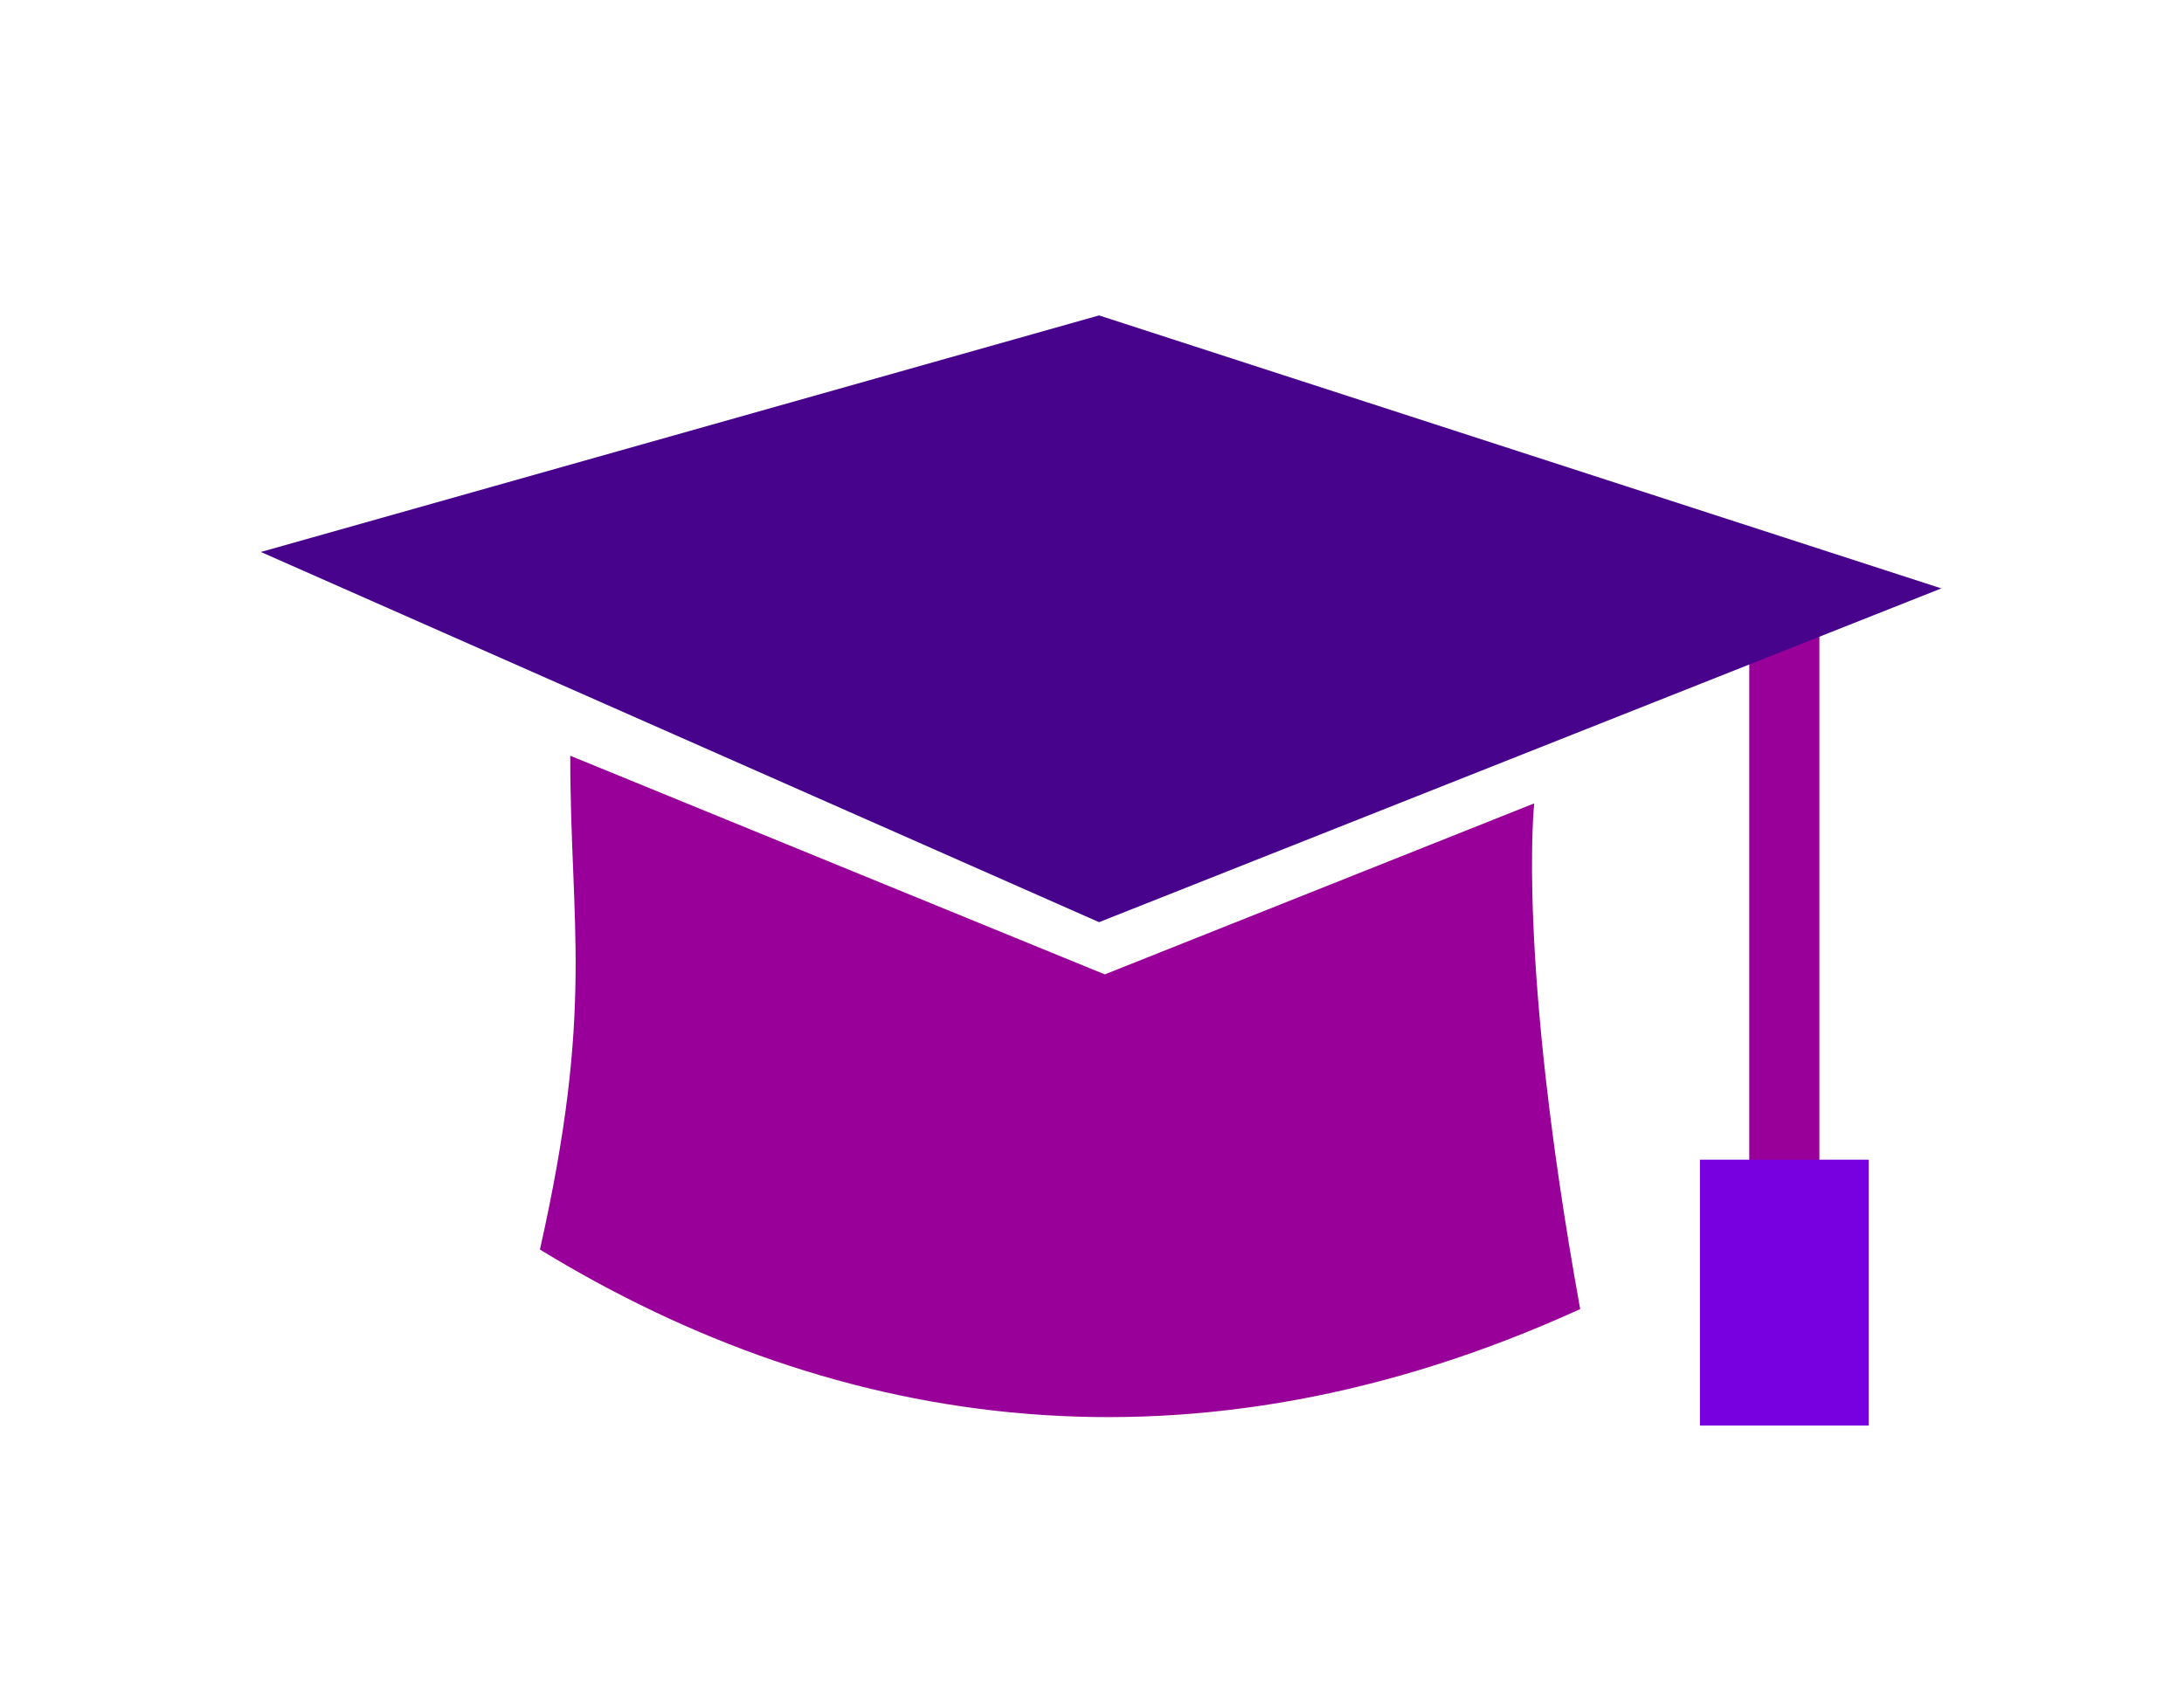
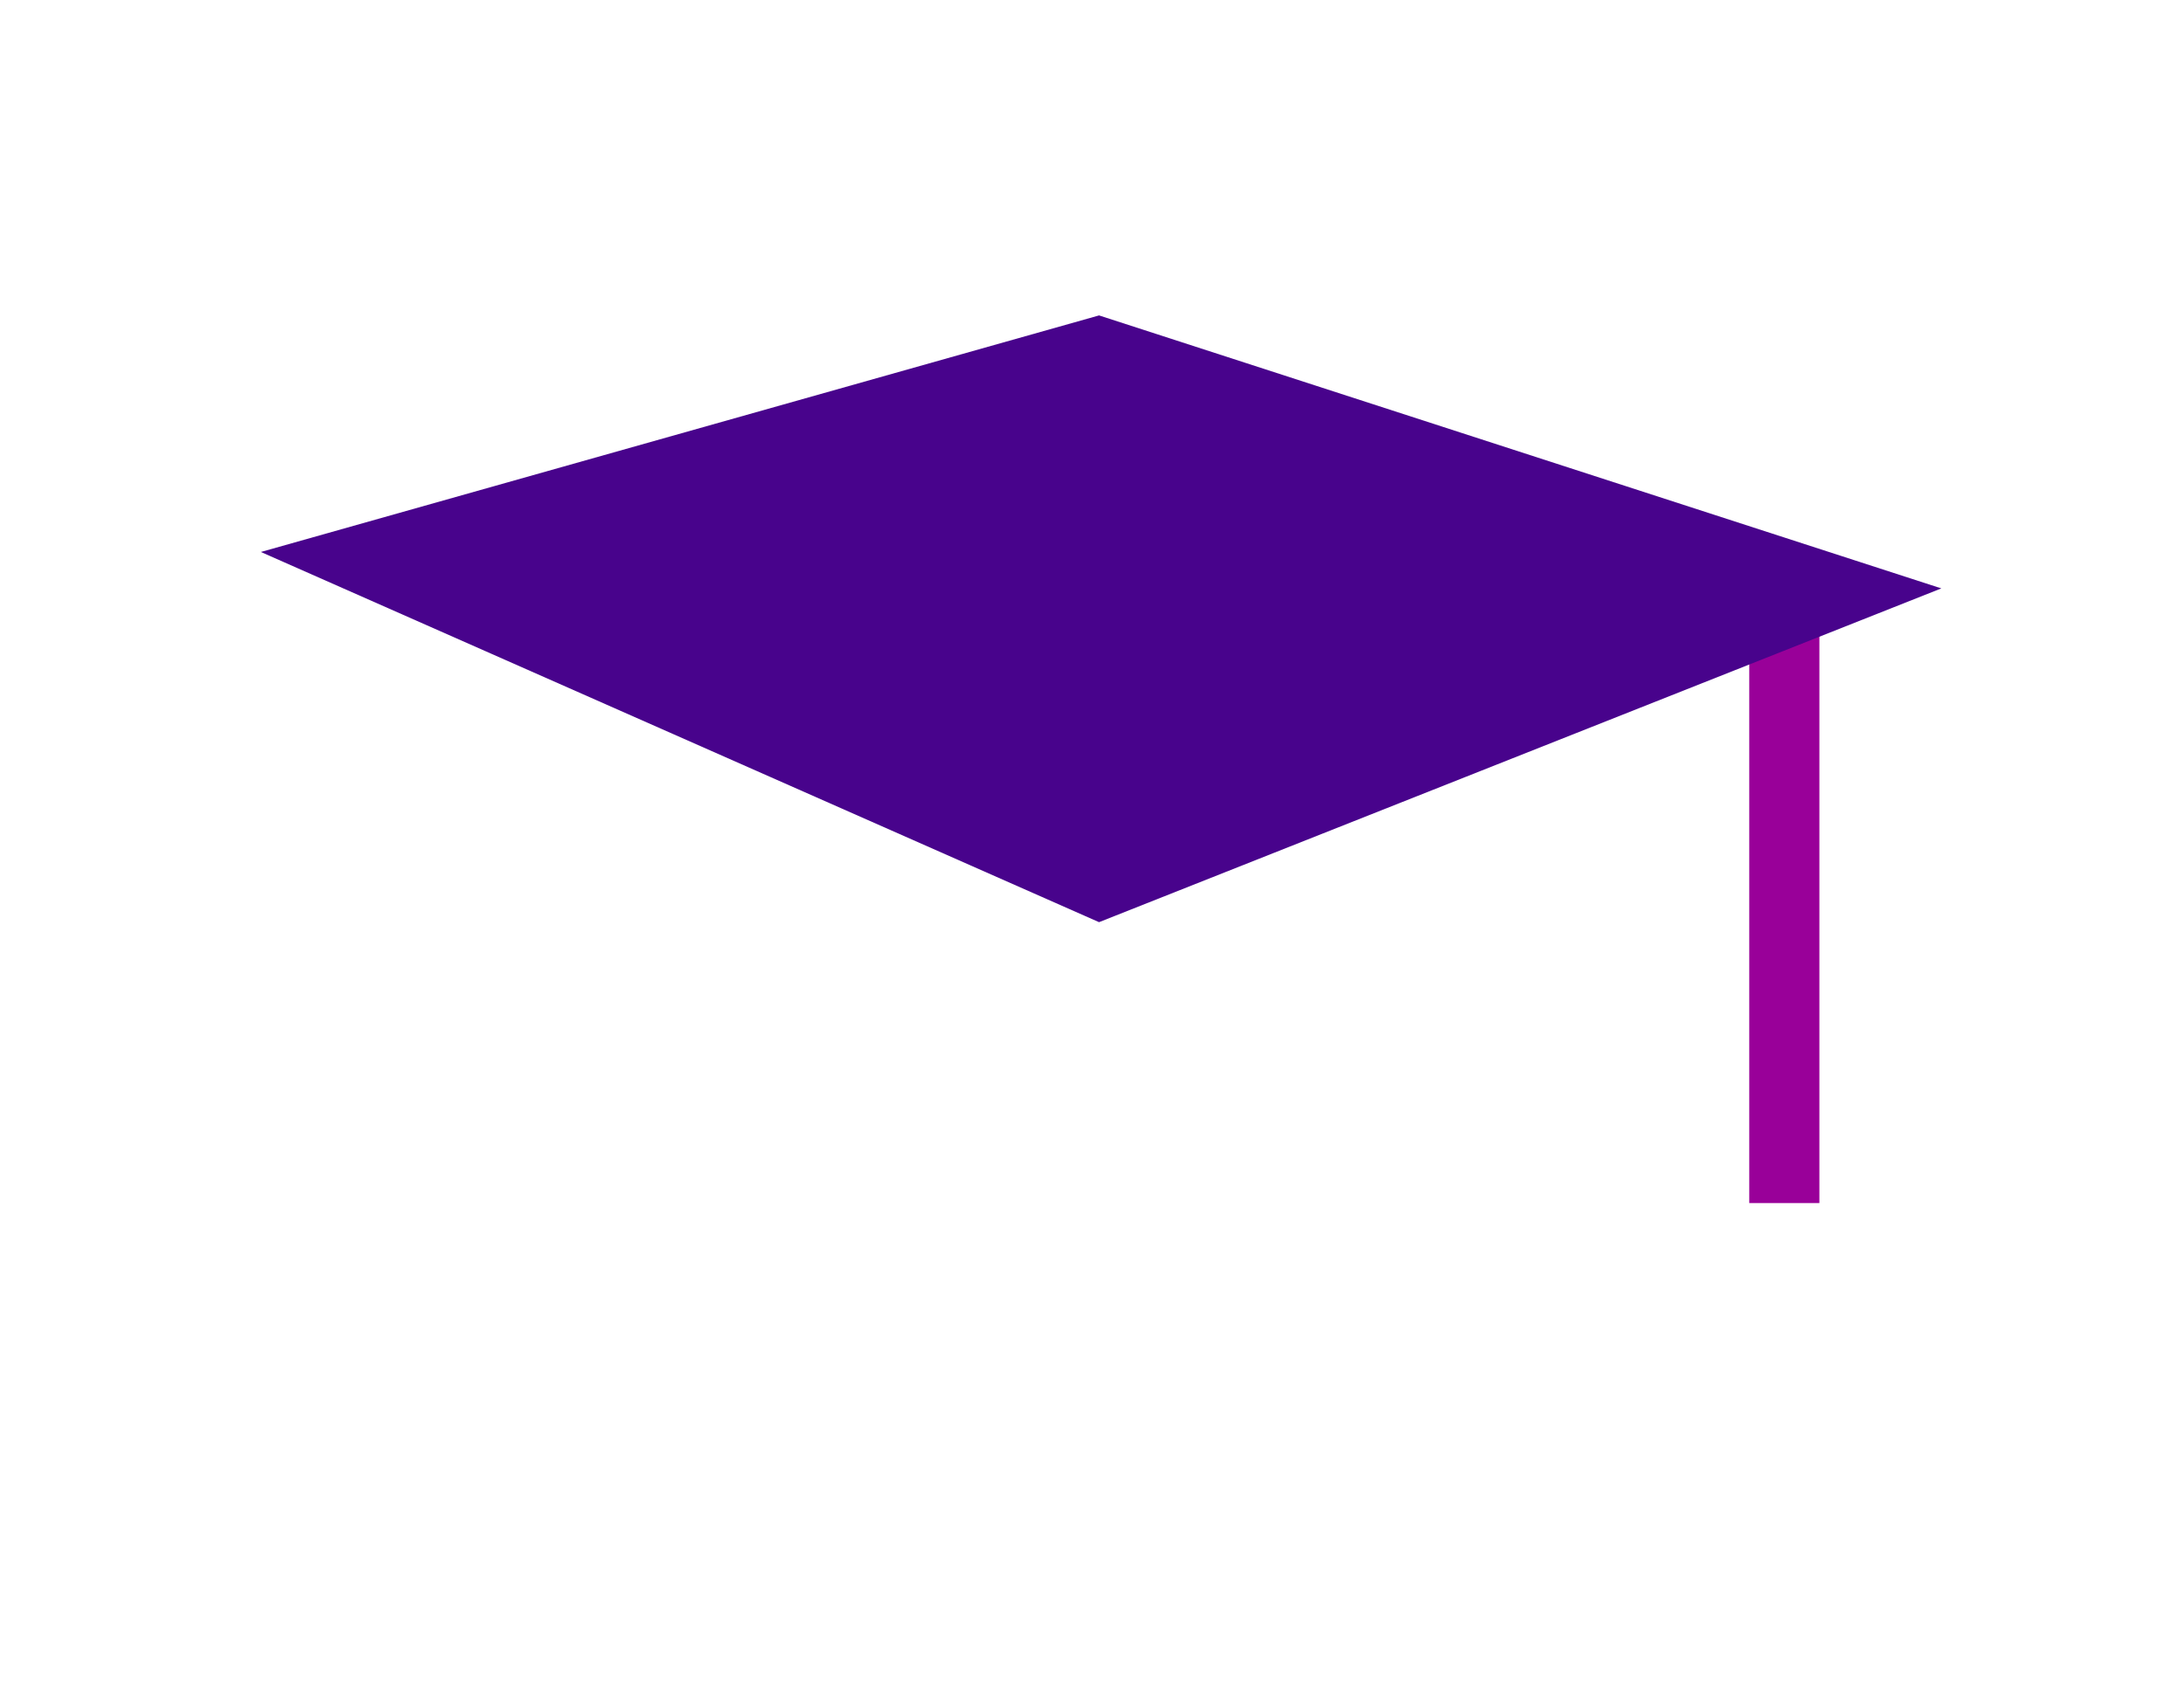
<svg xmlns="http://www.w3.org/2000/svg" width="180" height="140" viewBox="0 0 180 140" fill="none">
-   <path d="M91.054 80.32L46.999 62.297C46.999 76.403 49 83 44.5 103C69.121 118.064 98.415 122.422 130.235 107.908C125 79 126.447 66.224 126.447 66.224L91.054 80.32Z" fill="#990099" />
  <path d="M149.949 50.516H144.17V99.171H149.949V50.516Z" fill="#990099" />
-   <path d="M154.007 95.594H140.104V117.511H154.007V95.594Z" fill="#7800E0" />
  <path d="M21.5 45.5L90.581 76.015L160 48.502L90.581 26L21.5 45.5Z" fill="#48038C" />
</svg>